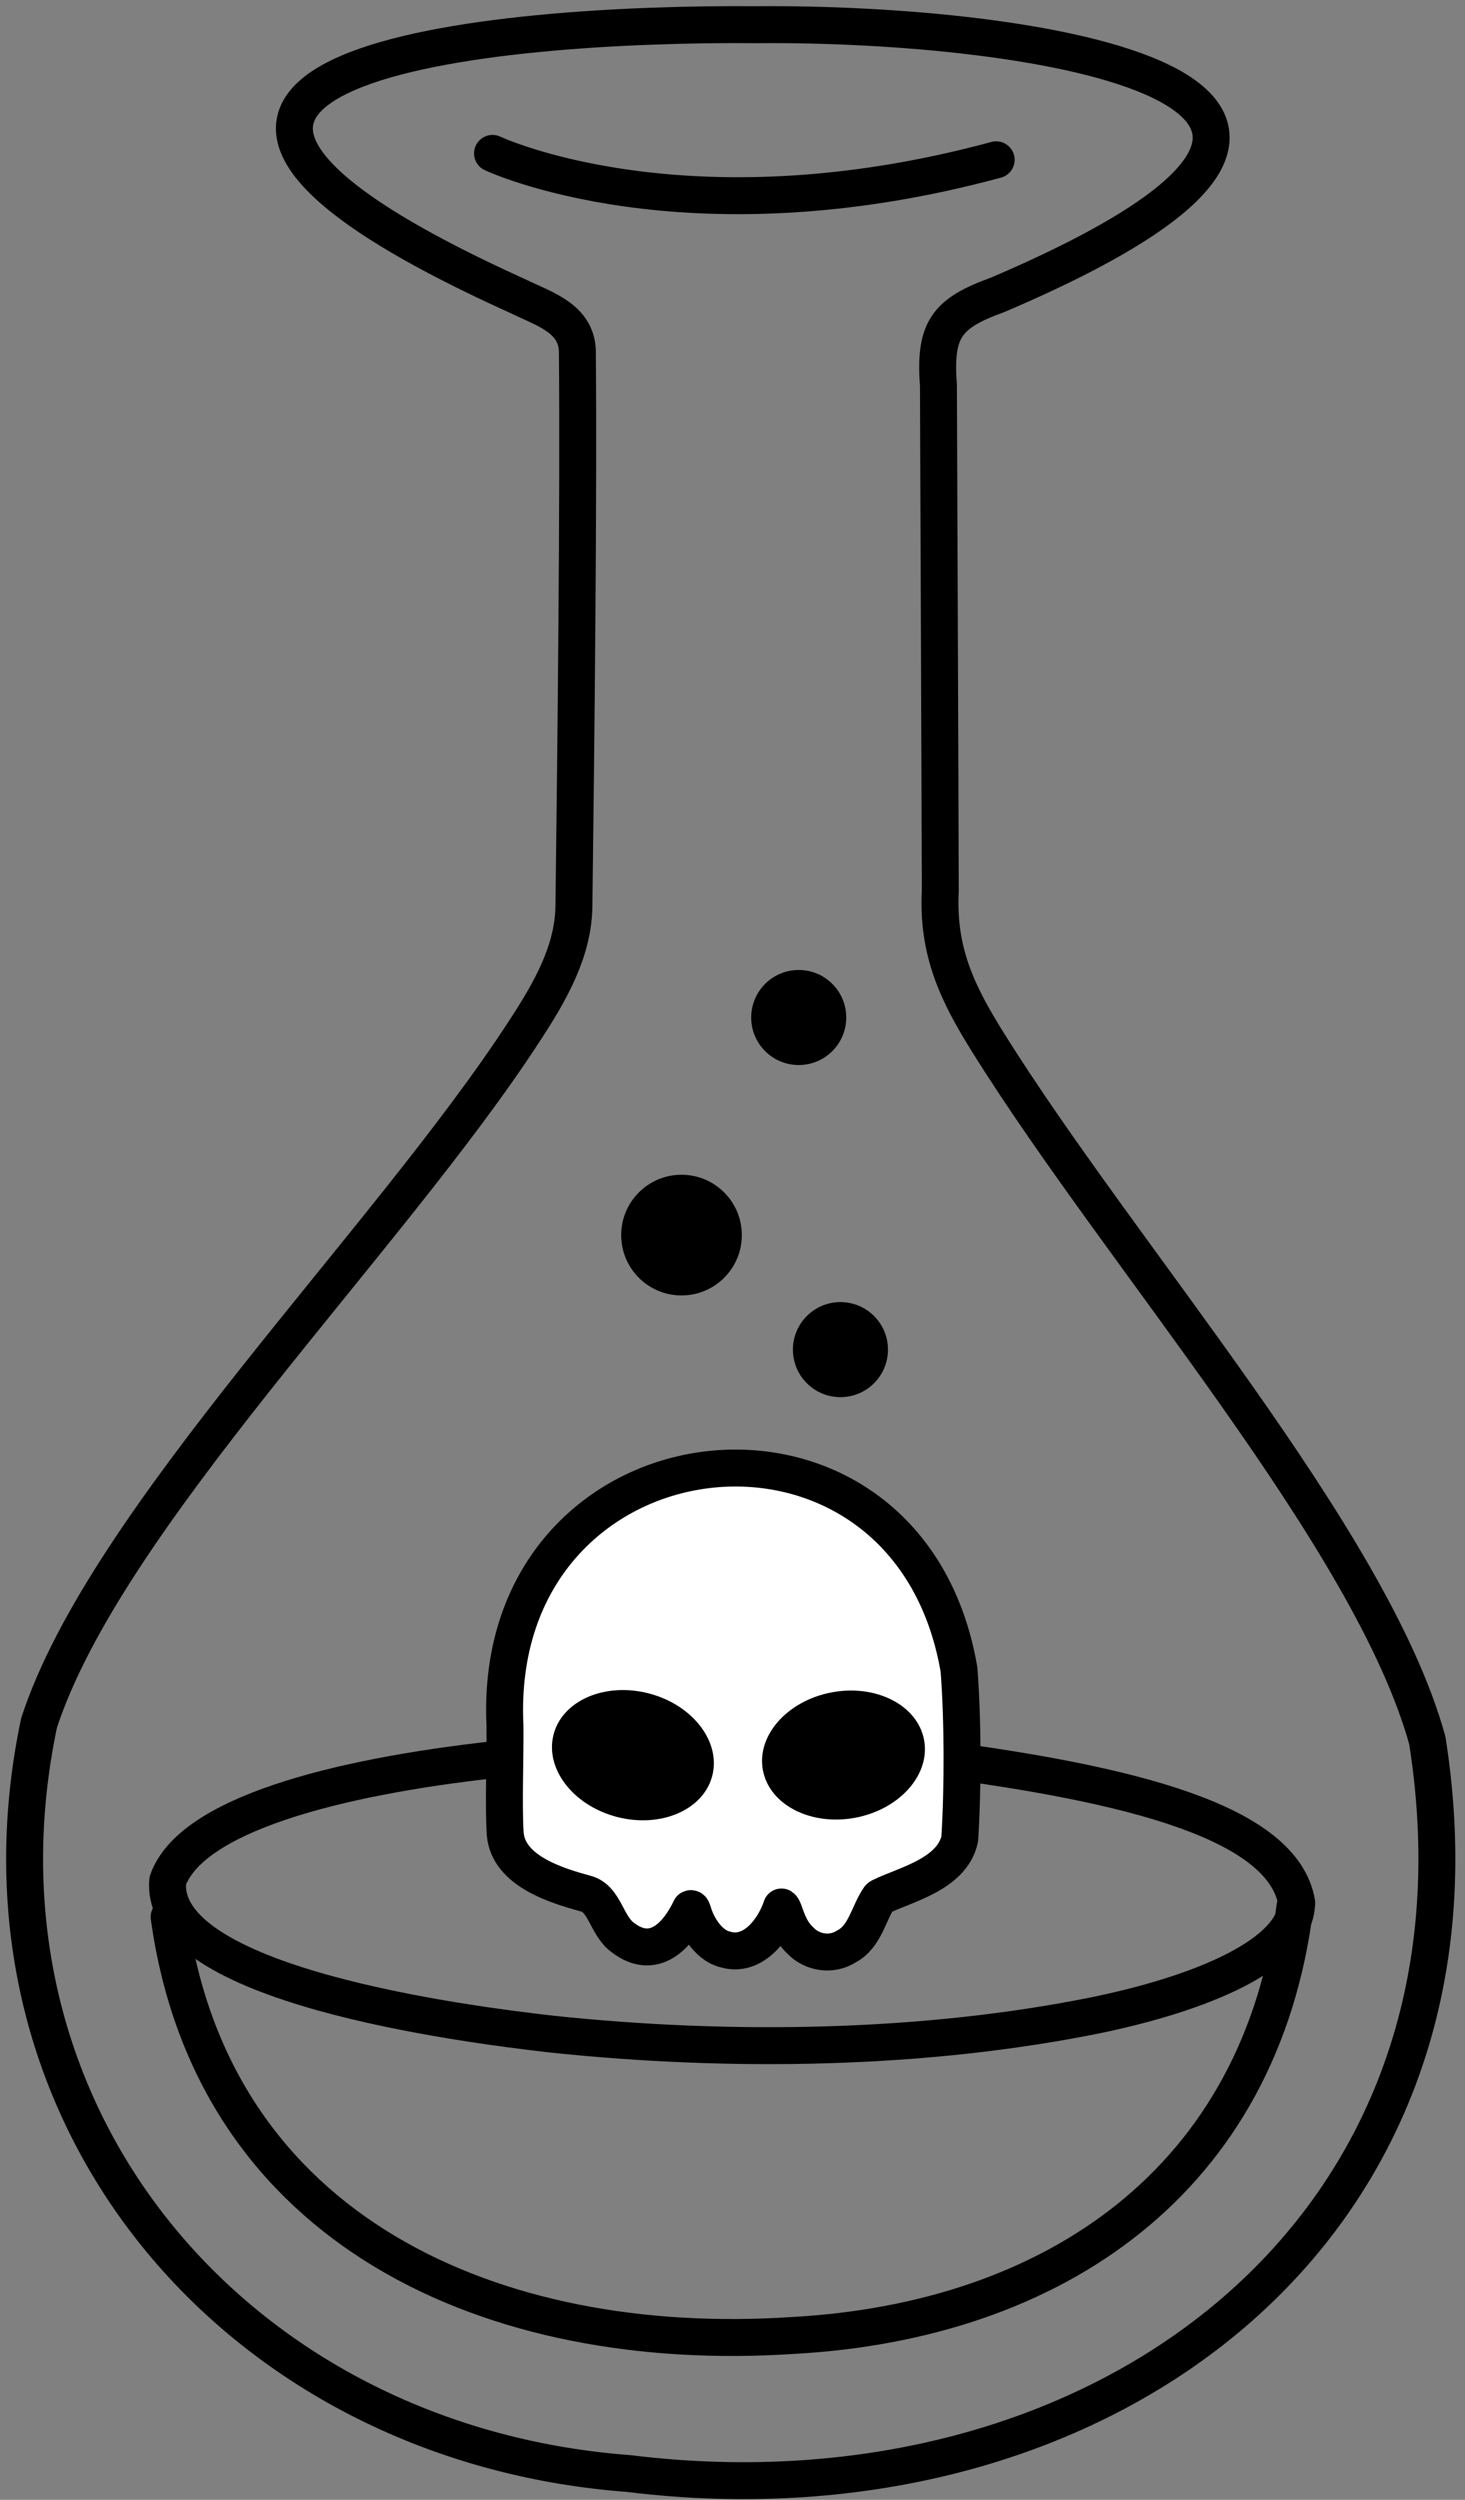
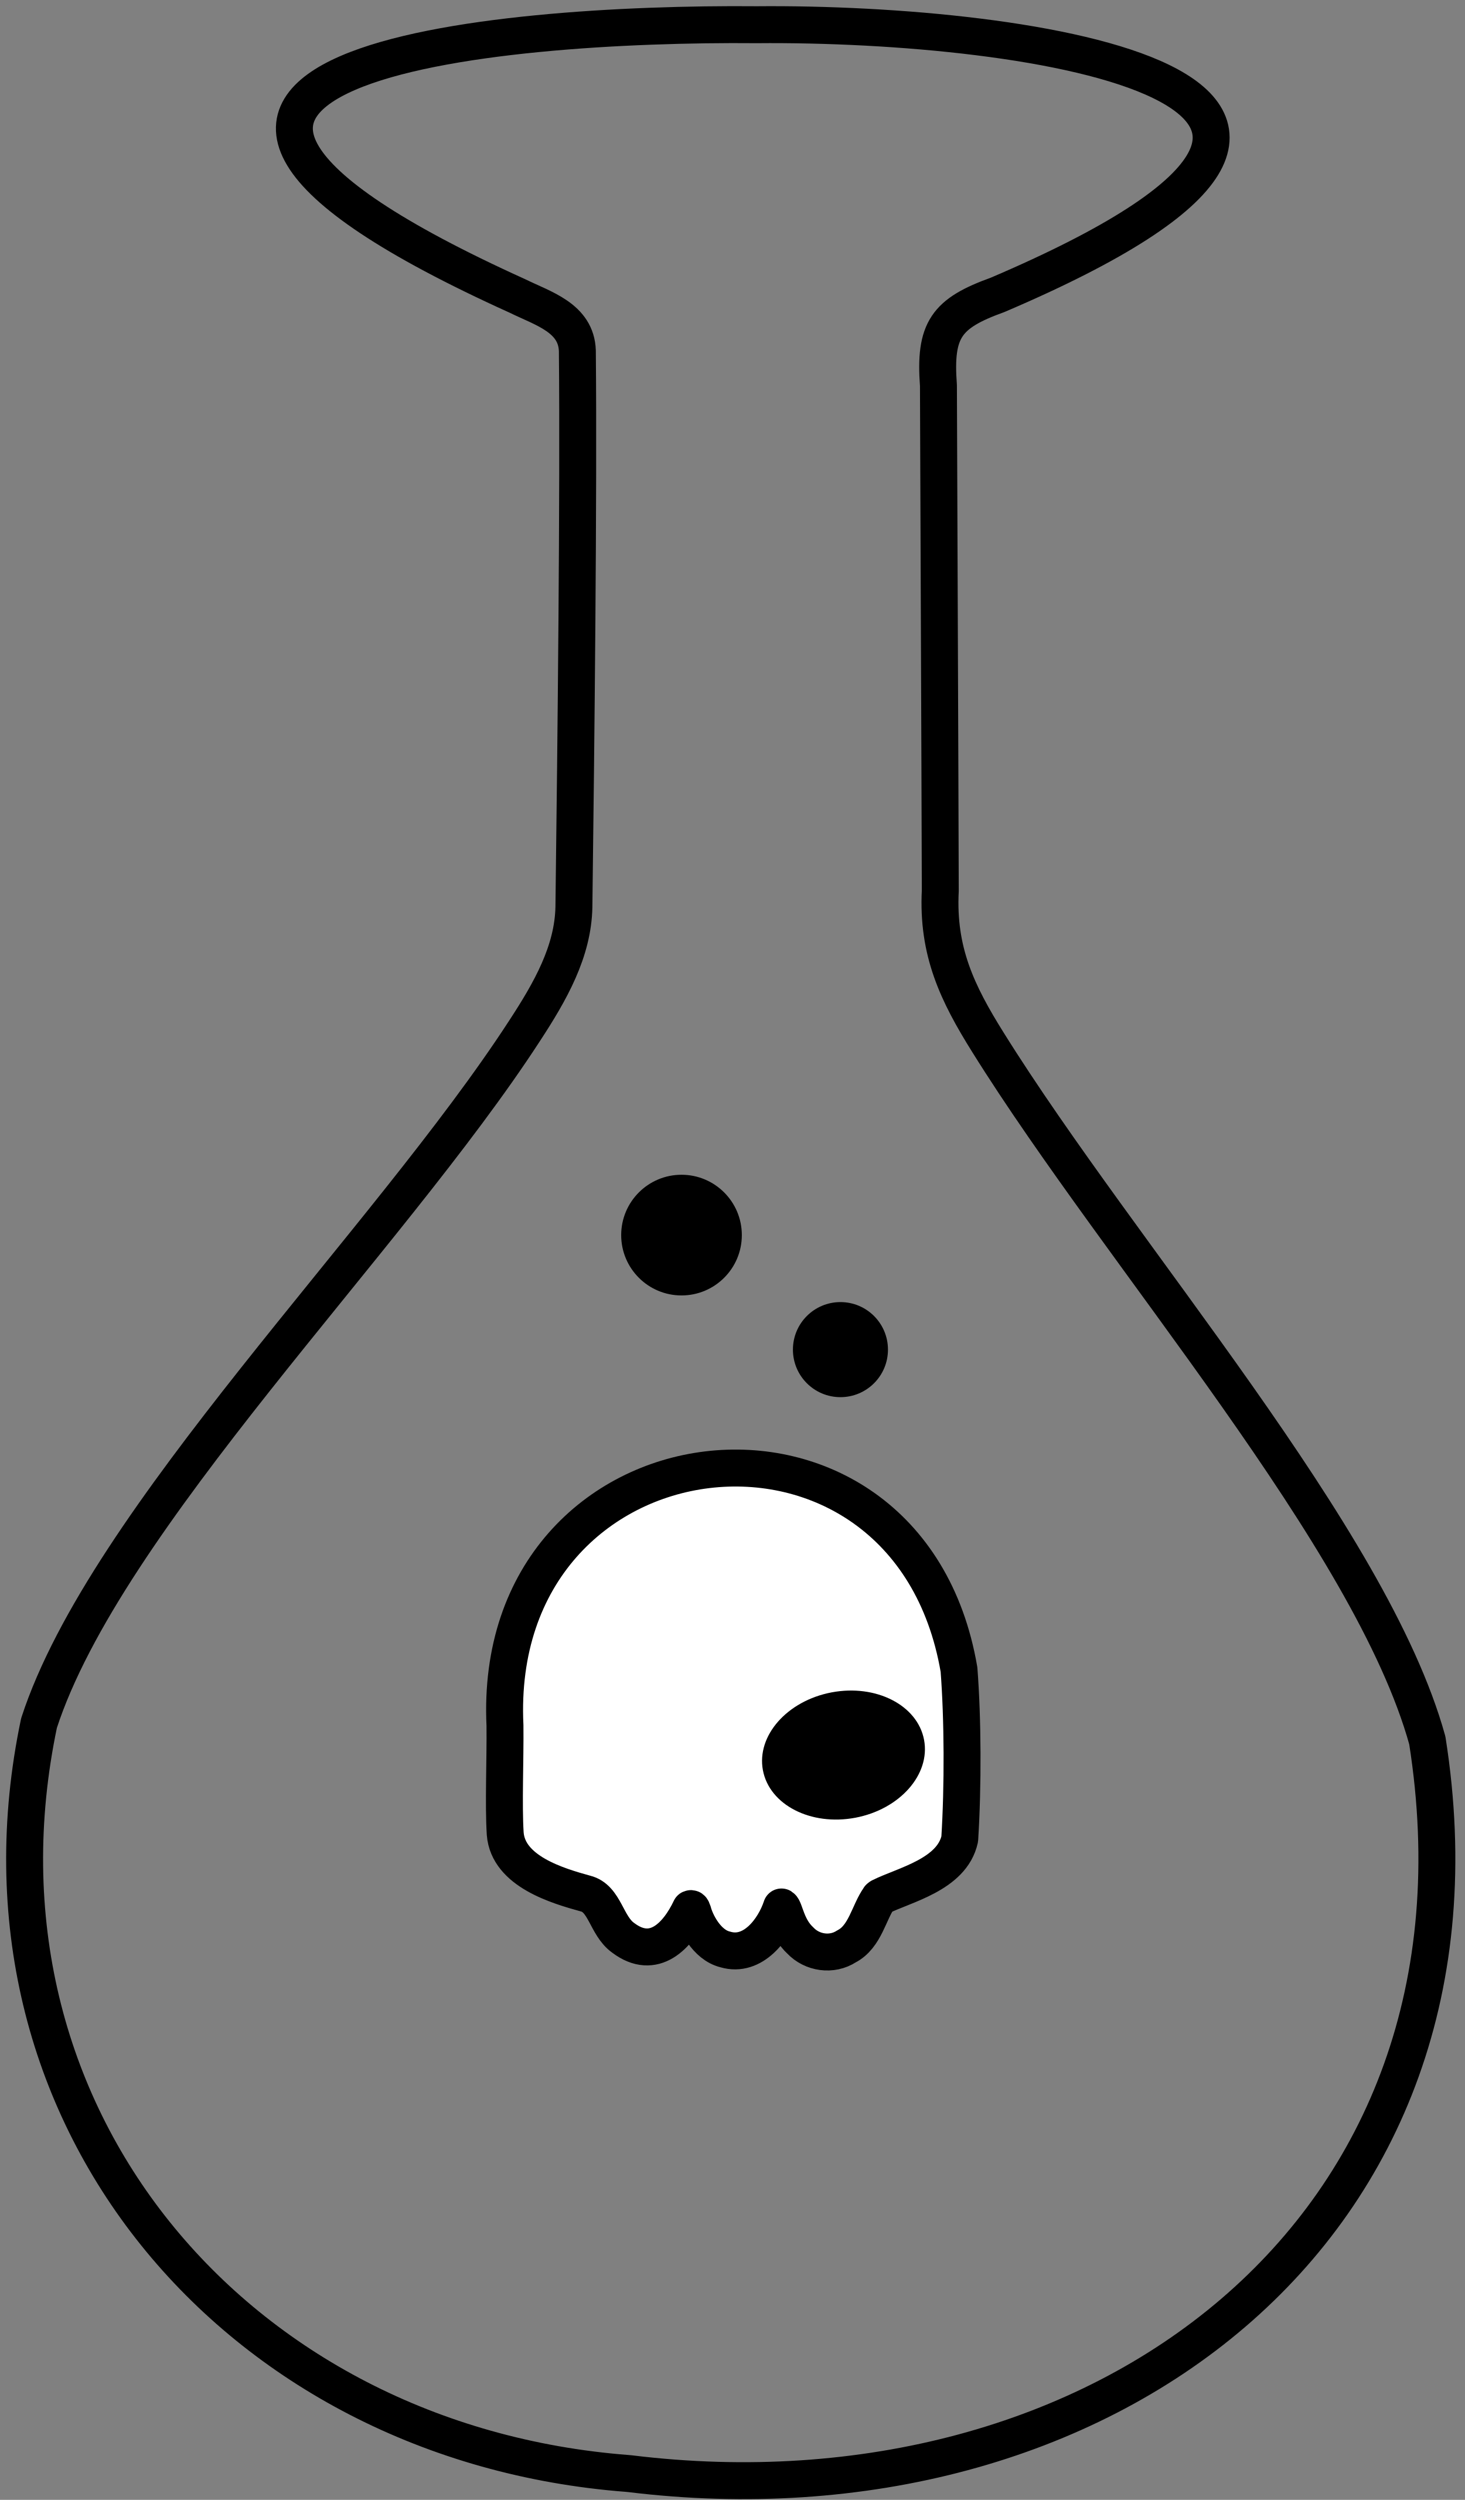
<svg xmlns="http://www.w3.org/2000/svg" width="119" height="203" viewBox="0 0 119 203" fill="none">
  <rect x="0" y="0" width="119" height="203" fill="#808080" stroke="none" />
-   <path d="M13.738 155.667C17.288 181.217 40.088 191.247 64.338 189.657C85.648 188.507 102.418 177.027 105.188 154.837" stroke="black" stroke-width="3" stroke-linecap="round" stroke-linejoin="round" />
-   <path d="M105.318 154.597C105.268 158.207 99.038 161.557 89.118 163.627C75.088 166.477 59.408 166.717 44.868 165.187C37.368 164.337 12.818 161.137 13.628 152.717C17.398 142.077 60.188 140.427 75.808 142.787C91.918 144.877 104.208 147.987 105.328 154.507V154.597H105.318Z" stroke="black" stroke-width="3" stroke-linecap="round" stroke-linejoin="round" />
  <path d="M50.958 200.857C19.108 198.407 -3.492 171.667 3.168 139.927C8.558 123.337 31.438 100.907 42.598 83.727C44.718 80.487 46.548 77.267 46.618 73.647C46.788 60.297 47.008 40.097 46.898 28.497C46.818 25.807 44.108 25.057 42.038 24.037C0.648 5.307 40.178 1.817 61.468 2.007C83.818 1.807 120.248 7.217 81.028 23.947C76.868 25.447 75.888 26.767 76.228 31.307C76.258 40.757 76.348 60.457 76.378 72.337C76.128 77.257 77.748 80.647 80.258 84.657C91.148 102.107 111.378 124.857 115.938 141.327C122.248 181.227 89.208 205.527 51.168 200.877L50.948 200.857H50.958Z" stroke="black" stroke-width="3" stroke-linecap="round" stroke-linejoin="round" />
-   <path d="M40.008 12.457C40.008 12.457 55.598 19.827 80.918 12.977" stroke="black" stroke-width="3" stroke-linecap="round" stroke-linejoin="round" />
-   <path d="M55.358 105.197C58.064 105.197 60.258 103.003 60.258 100.297C60.258 97.591 58.064 95.397 55.358 95.397C52.652 95.397 50.458 97.591 50.458 100.297C50.458 103.003 52.652 105.197 55.358 105.197Z" fill="black" />
-   <path d="M64.879 86.487C67.01 86.487 68.739 84.759 68.739 82.627C68.739 80.495 67.01 78.767 64.879 78.767C62.747 78.767 61.019 80.495 61.019 82.627C61.019 84.759 62.747 86.487 64.879 86.487Z" fill="black" />
+   <path d="M55.358 105.197C58.064 105.197 60.258 103.003 60.258 100.297C60.258 97.591 58.064 95.397 55.358 95.397C52.652 95.397 50.458 97.591 50.458 100.297C50.458 103.003 52.652 105.197 55.358 105.197" fill="black" />
  <path d="M68.268 113.457C70.4 113.457 72.128 111.729 72.128 109.597C72.128 107.465 70.4 105.737 68.268 105.737C66.136 105.737 64.408 107.465 64.408 109.597C64.408 111.729 66.136 113.457 68.268 113.457Z" fill="black" />
  <path d="M71.418 154.117C70.578 155.277 70.278 157.277 68.758 158.057C67.578 158.827 65.968 158.597 65.008 157.577C63.898 156.557 63.758 155.037 63.478 154.857C62.888 156.657 61.168 158.977 58.918 158.307C57.368 157.937 56.488 156.027 56.298 155.277C56.238 155.167 56.218 154.937 56.088 154.997C55.048 157.187 53.128 159.247 50.628 157.367C49.238 156.387 49.148 154.157 47.558 153.767C45.318 153.147 41.278 151.977 41.038 148.907C40.888 146.537 41.048 142.907 41.018 140.117C39.838 115.197 73.718 111.177 77.898 135.577C78.208 139.617 78.228 145.037 77.958 149.337C77.328 152.237 73.438 153.067 71.508 154.037L71.418 154.107V154.117Z" fill="white" stroke="black" stroke-width="3" stroke-linecap="round" stroke-linejoin="round" />
-   <path d="M57.852 144.222C58.578 141.455 56.283 138.455 52.726 137.521C49.168 136.587 45.695 138.073 44.969 140.84C44.242 143.607 46.537 146.607 50.095 147.541C53.653 148.475 57.126 146.989 57.852 144.222Z" fill="black" />
  <path d="M69.478 147.61C73.092 146.927 75.591 144.095 75.06 141.284C74.529 138.473 71.168 136.748 67.554 137.43C63.94 138.113 61.44 140.946 61.971 143.757C62.503 146.568 65.863 148.293 69.478 147.61Z" fill="black" />
</svg>